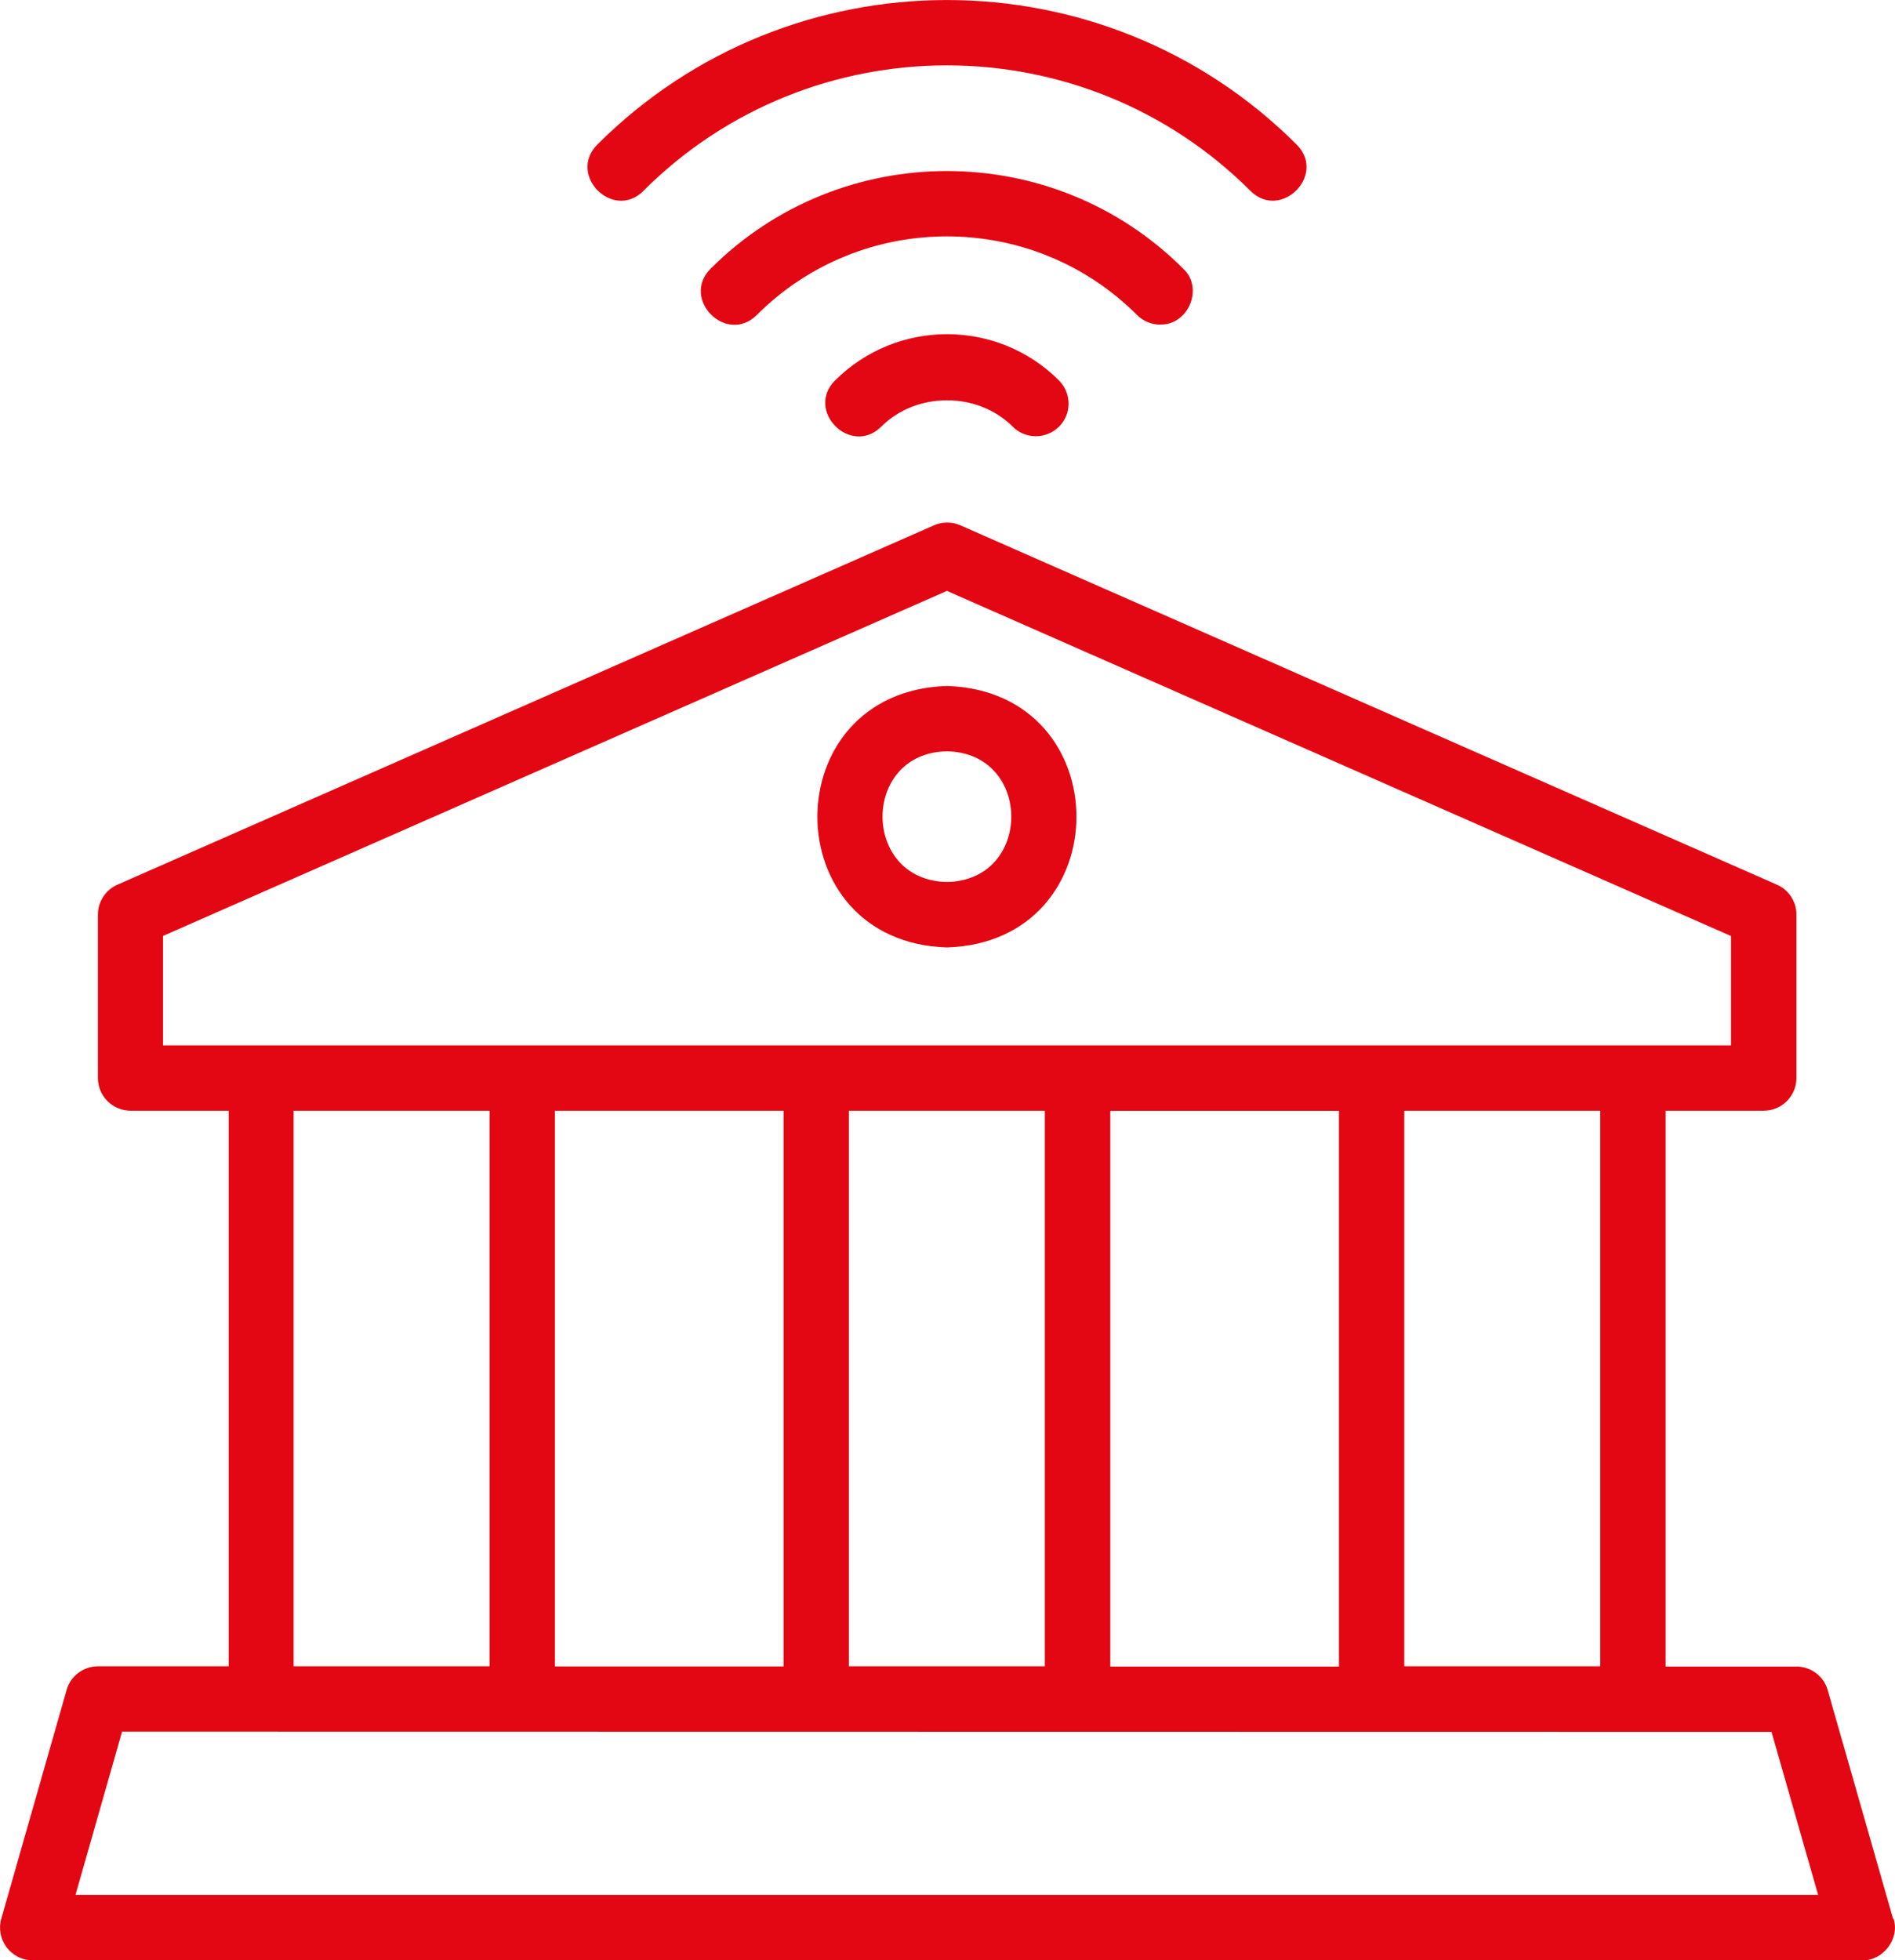
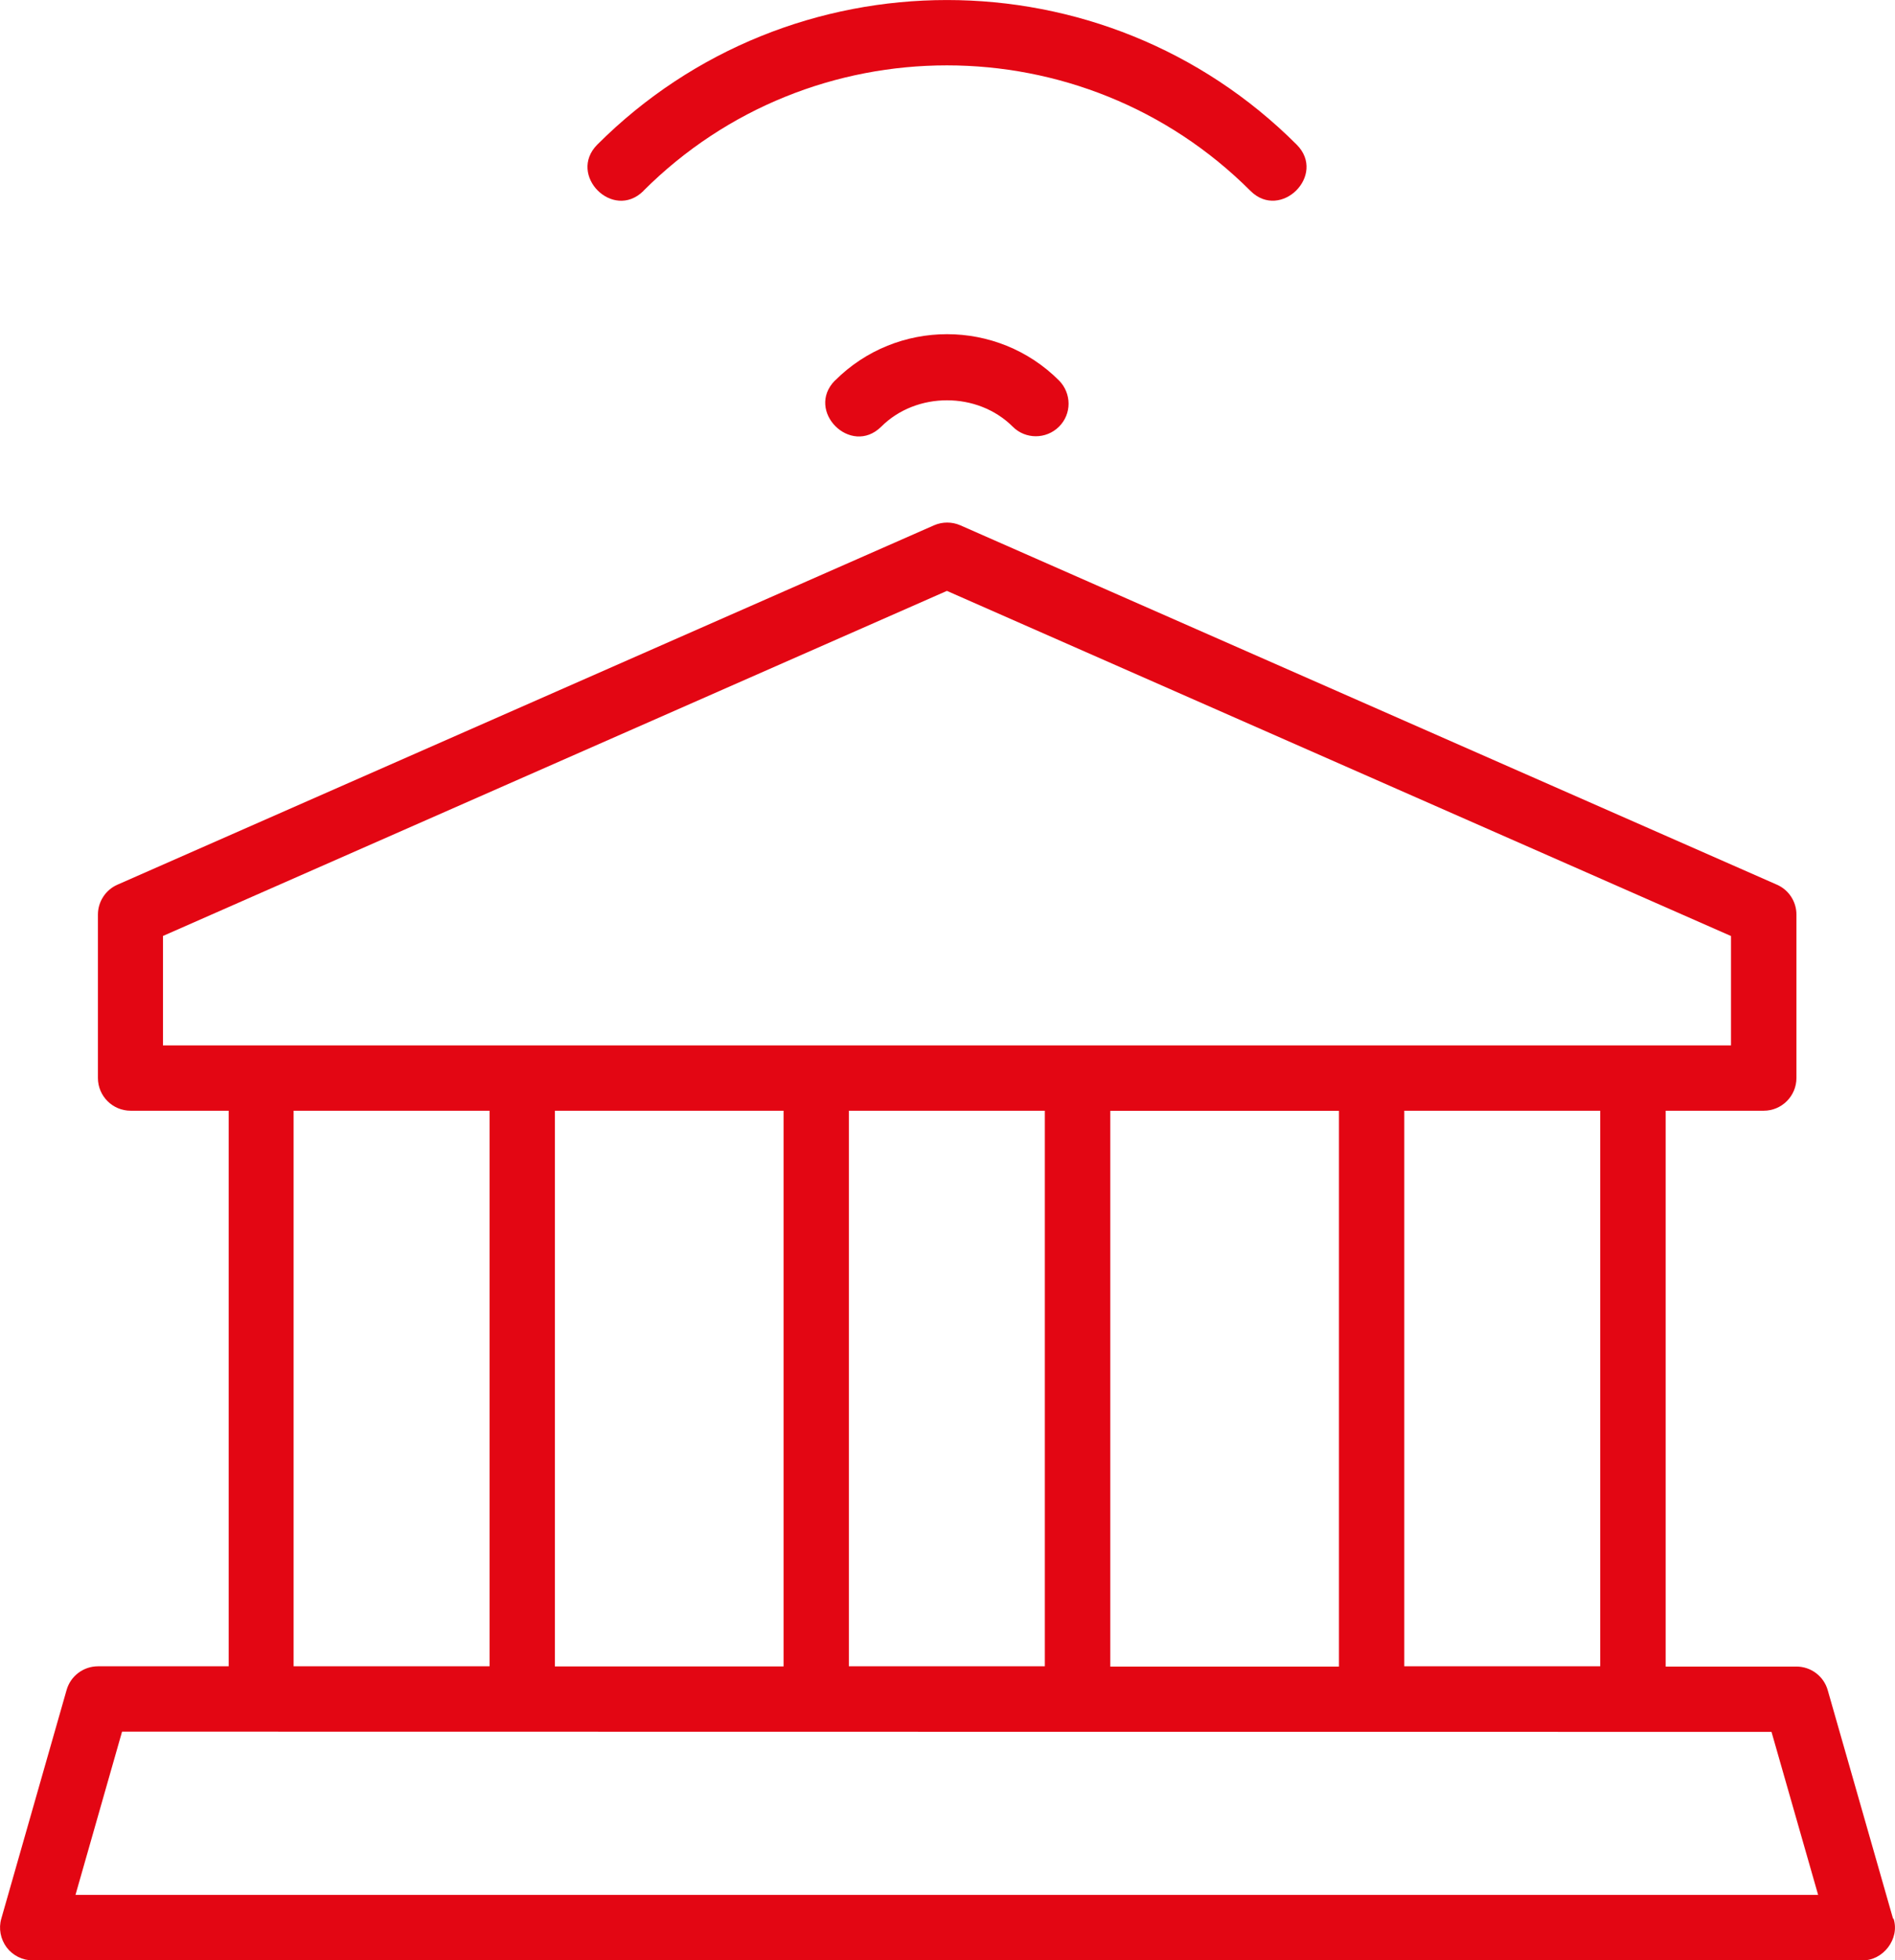
<svg xmlns="http://www.w3.org/2000/svg" id="Vrstva_2" viewBox="0 0 145.93 150.92">
  <defs>
    <style>.cls-1{fill:#e30613;stroke-width:0px;}</style>
  </defs>
  <g id="ICON">
-     <path class="cls-1" d="M89.34,24.98c2.15.08,3.39-2.8,1.78-4.29-10.03-10.03-26.37-10.03-36.4,0-2.31,2.33,1.21,5.88,3.56,3.56,8.07-8.07,21.21-8.07,29.28,0,.49.49,1.14.74,1.78.74h0Z" />
    <path class="cls-1" d="M49.54,14.7c12.89-12.89,33.86-12.89,46.76,0,2.32,2.31,5.88-1.22,3.56-3.56-14.85-14.85-39.02-14.85-53.87,0-2.3,2.33,1.21,5.88,3.56,3.56h-.01Z" />
    <path class="cls-1" d="M64.3,29.29c-2.31,2.34,1.22,5.87,3.56,3.56,2.71-2.71,7.42-2.71,10.13,0,.98.98,2.57.98,3.56,0s.98-2.57,0-3.56c-4.75-4.75-12.49-4.75-17.24,0h-.01Z" />
    <path class="cls-1" d="M145.78,147.71l-5.03-17.59c-.31-1.08-1.29-1.82-2.42-1.82h-10.06v-42.79h7.55c1.39,0,2.52-1.13,2.52-2.52v-12.58c0-1-.59-1.9-1.5-2.3l-62.89-27.67c-.64-.28-1.38-.28-2.02,0l-62.89,27.67c-.91.4-1.5,1.31-1.5,2.3v12.58c0,1.39,1.13,2.52,2.52,2.52h7.55v42.77H7.55c-1.12,0-2.11.74-2.42,1.82L.1,147.71c-.22.76-.06,1.57.41,2.21.48.63,1.22,1,2.01,1h140.88c1.61.04,2.92-1.66,2.42-3.21h-.04ZM85.5,128.3v-42.78h17.61v42.78h-17.61ZM65.37,85.51h15.09v42.77h-15.09v-42.77ZM123.23,128.28h-15.09v-42.77h15.09v42.77ZM12.54,72.06l60.38-26.57,60.38,26.57v8.42H12.55v-8.42h-.01ZM37.7,85.51v42.77h-15.09v-42.77h15.09ZM42.73,85.51h17.61v42.78h-17.61v-42.78ZM5.81,145.89l3.59-12.58,127.02.02,3.59,12.55H5.8h.01Z" />
-     <path class="cls-1" d="M72.92,72.94c13.3-.42,13.3-19.71,0-20.13-13.3.42-13.3,19.71,0,20.13ZM72.92,57.84c6.61.12,6.61,9.95,0,10.06-6.61-.12-6.61-9.95,0-10.06Z" />
  </g>
</svg>